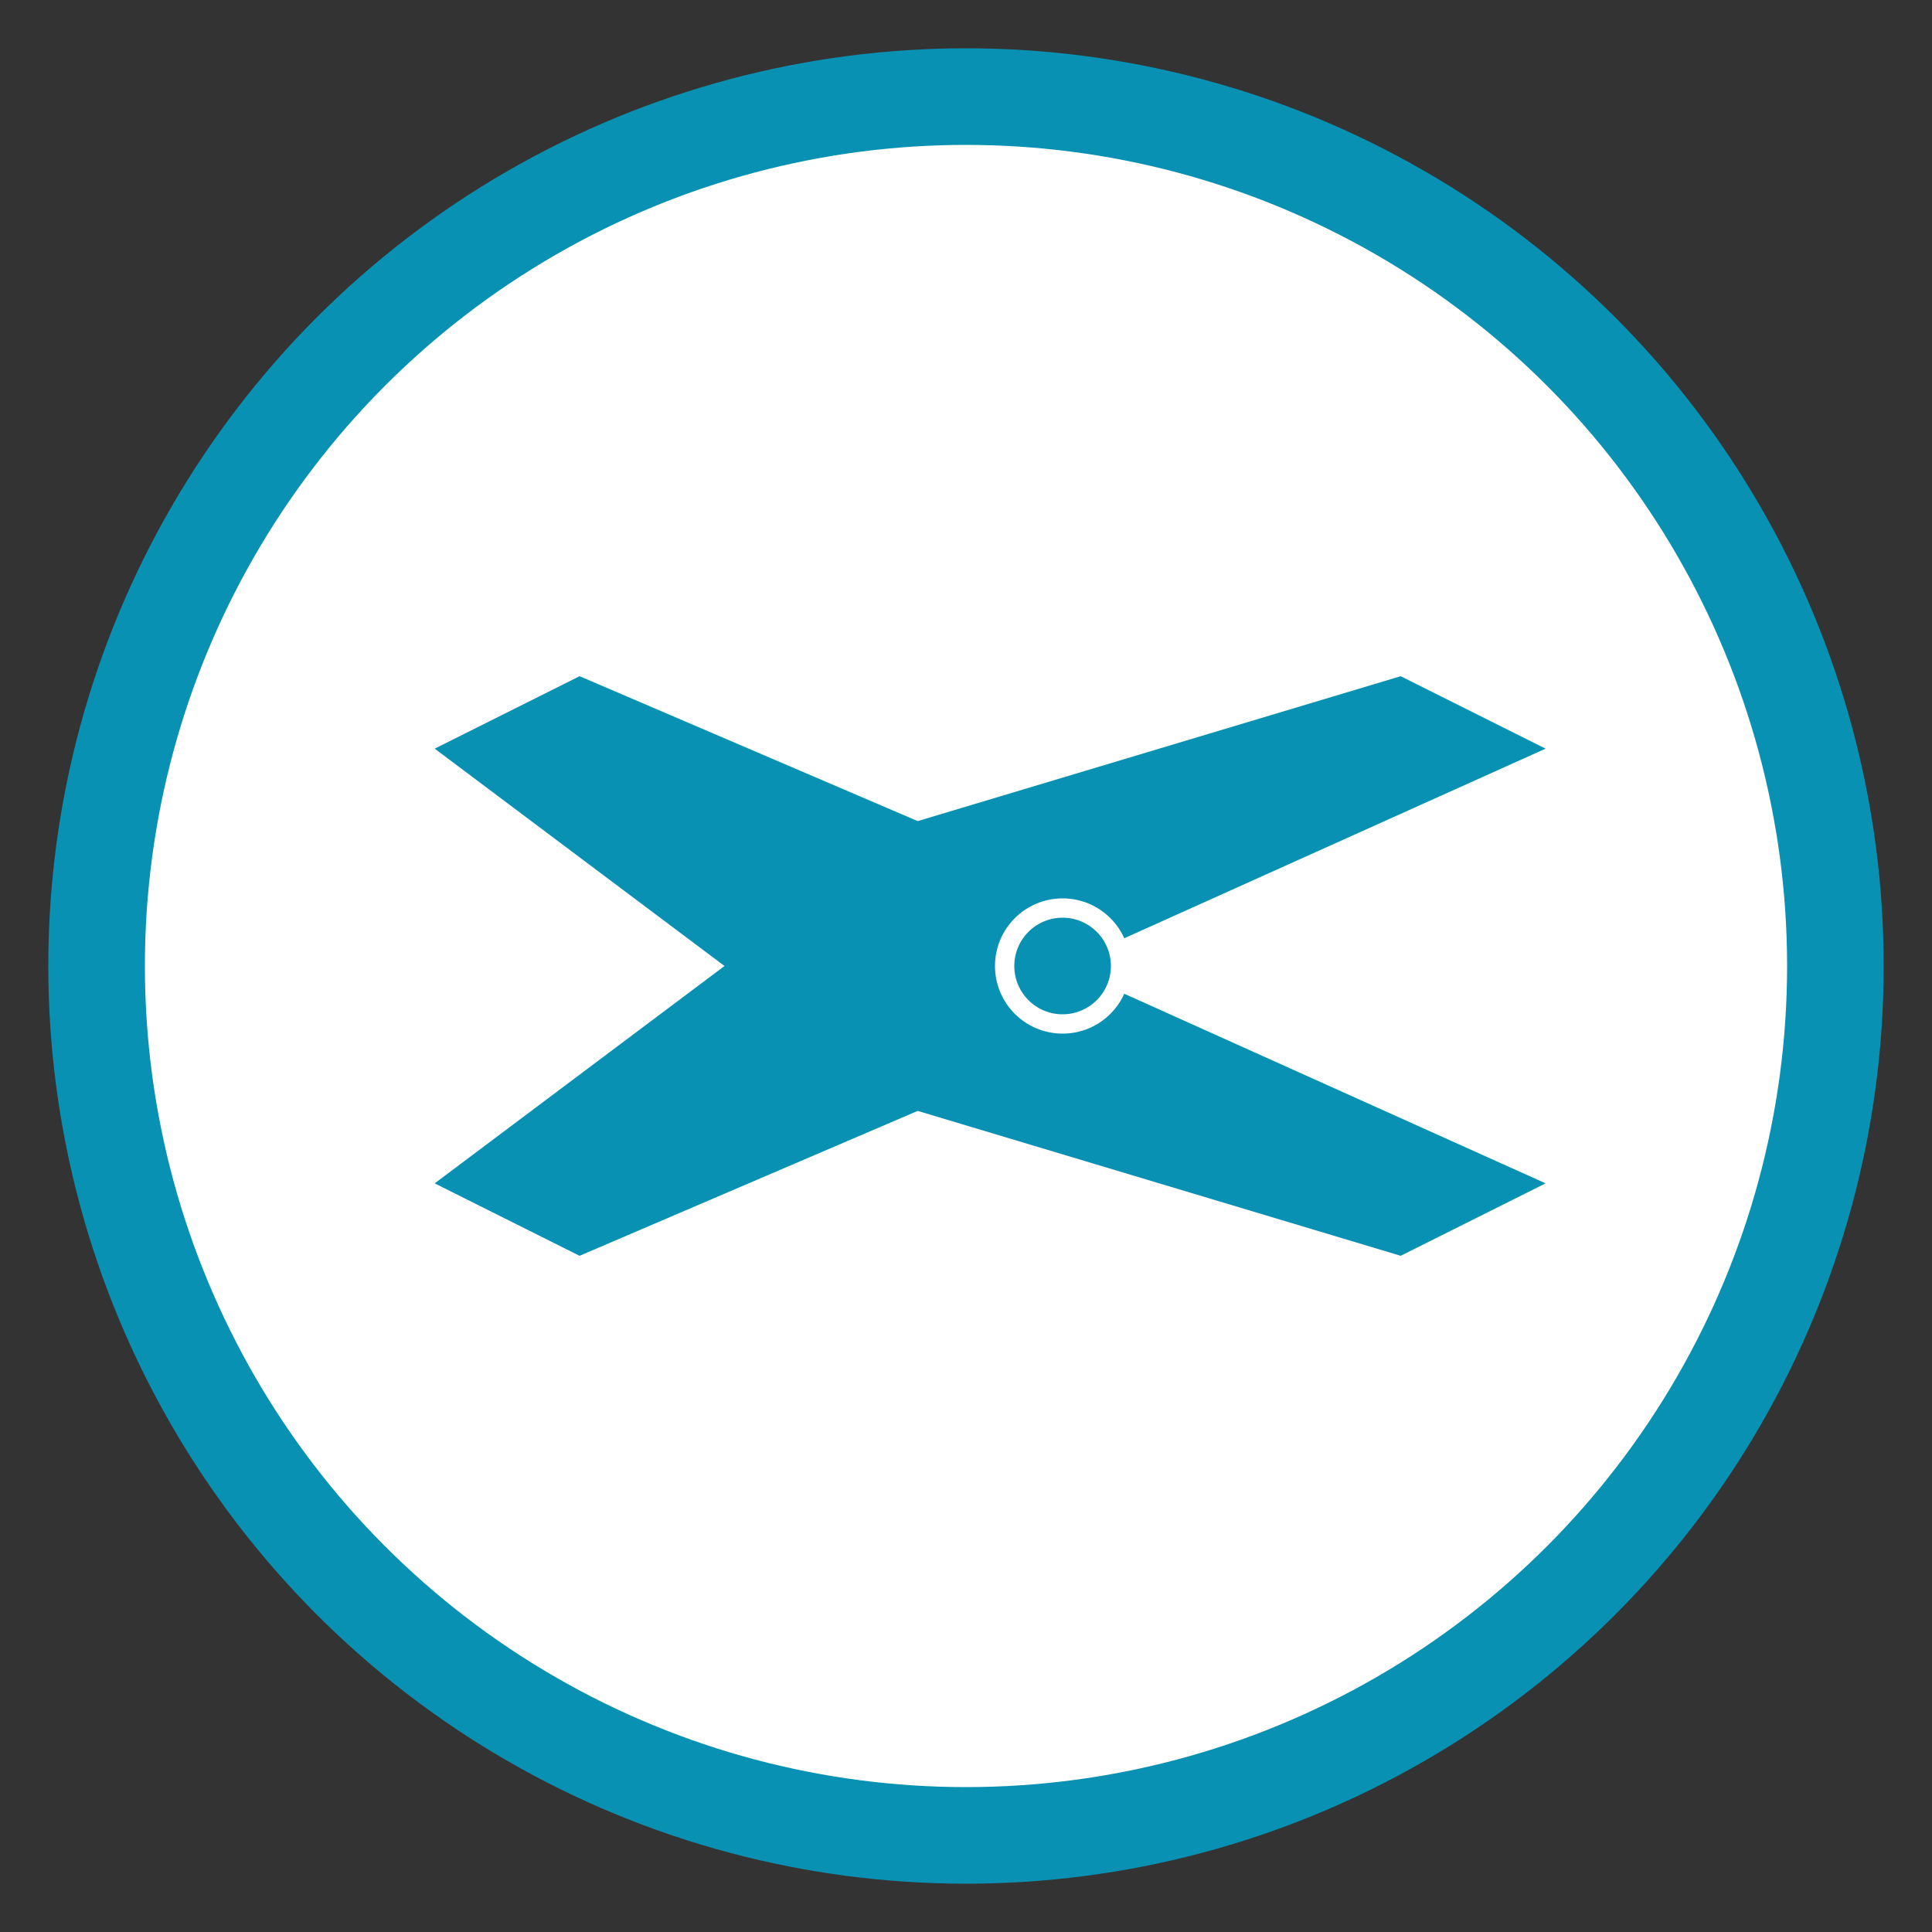
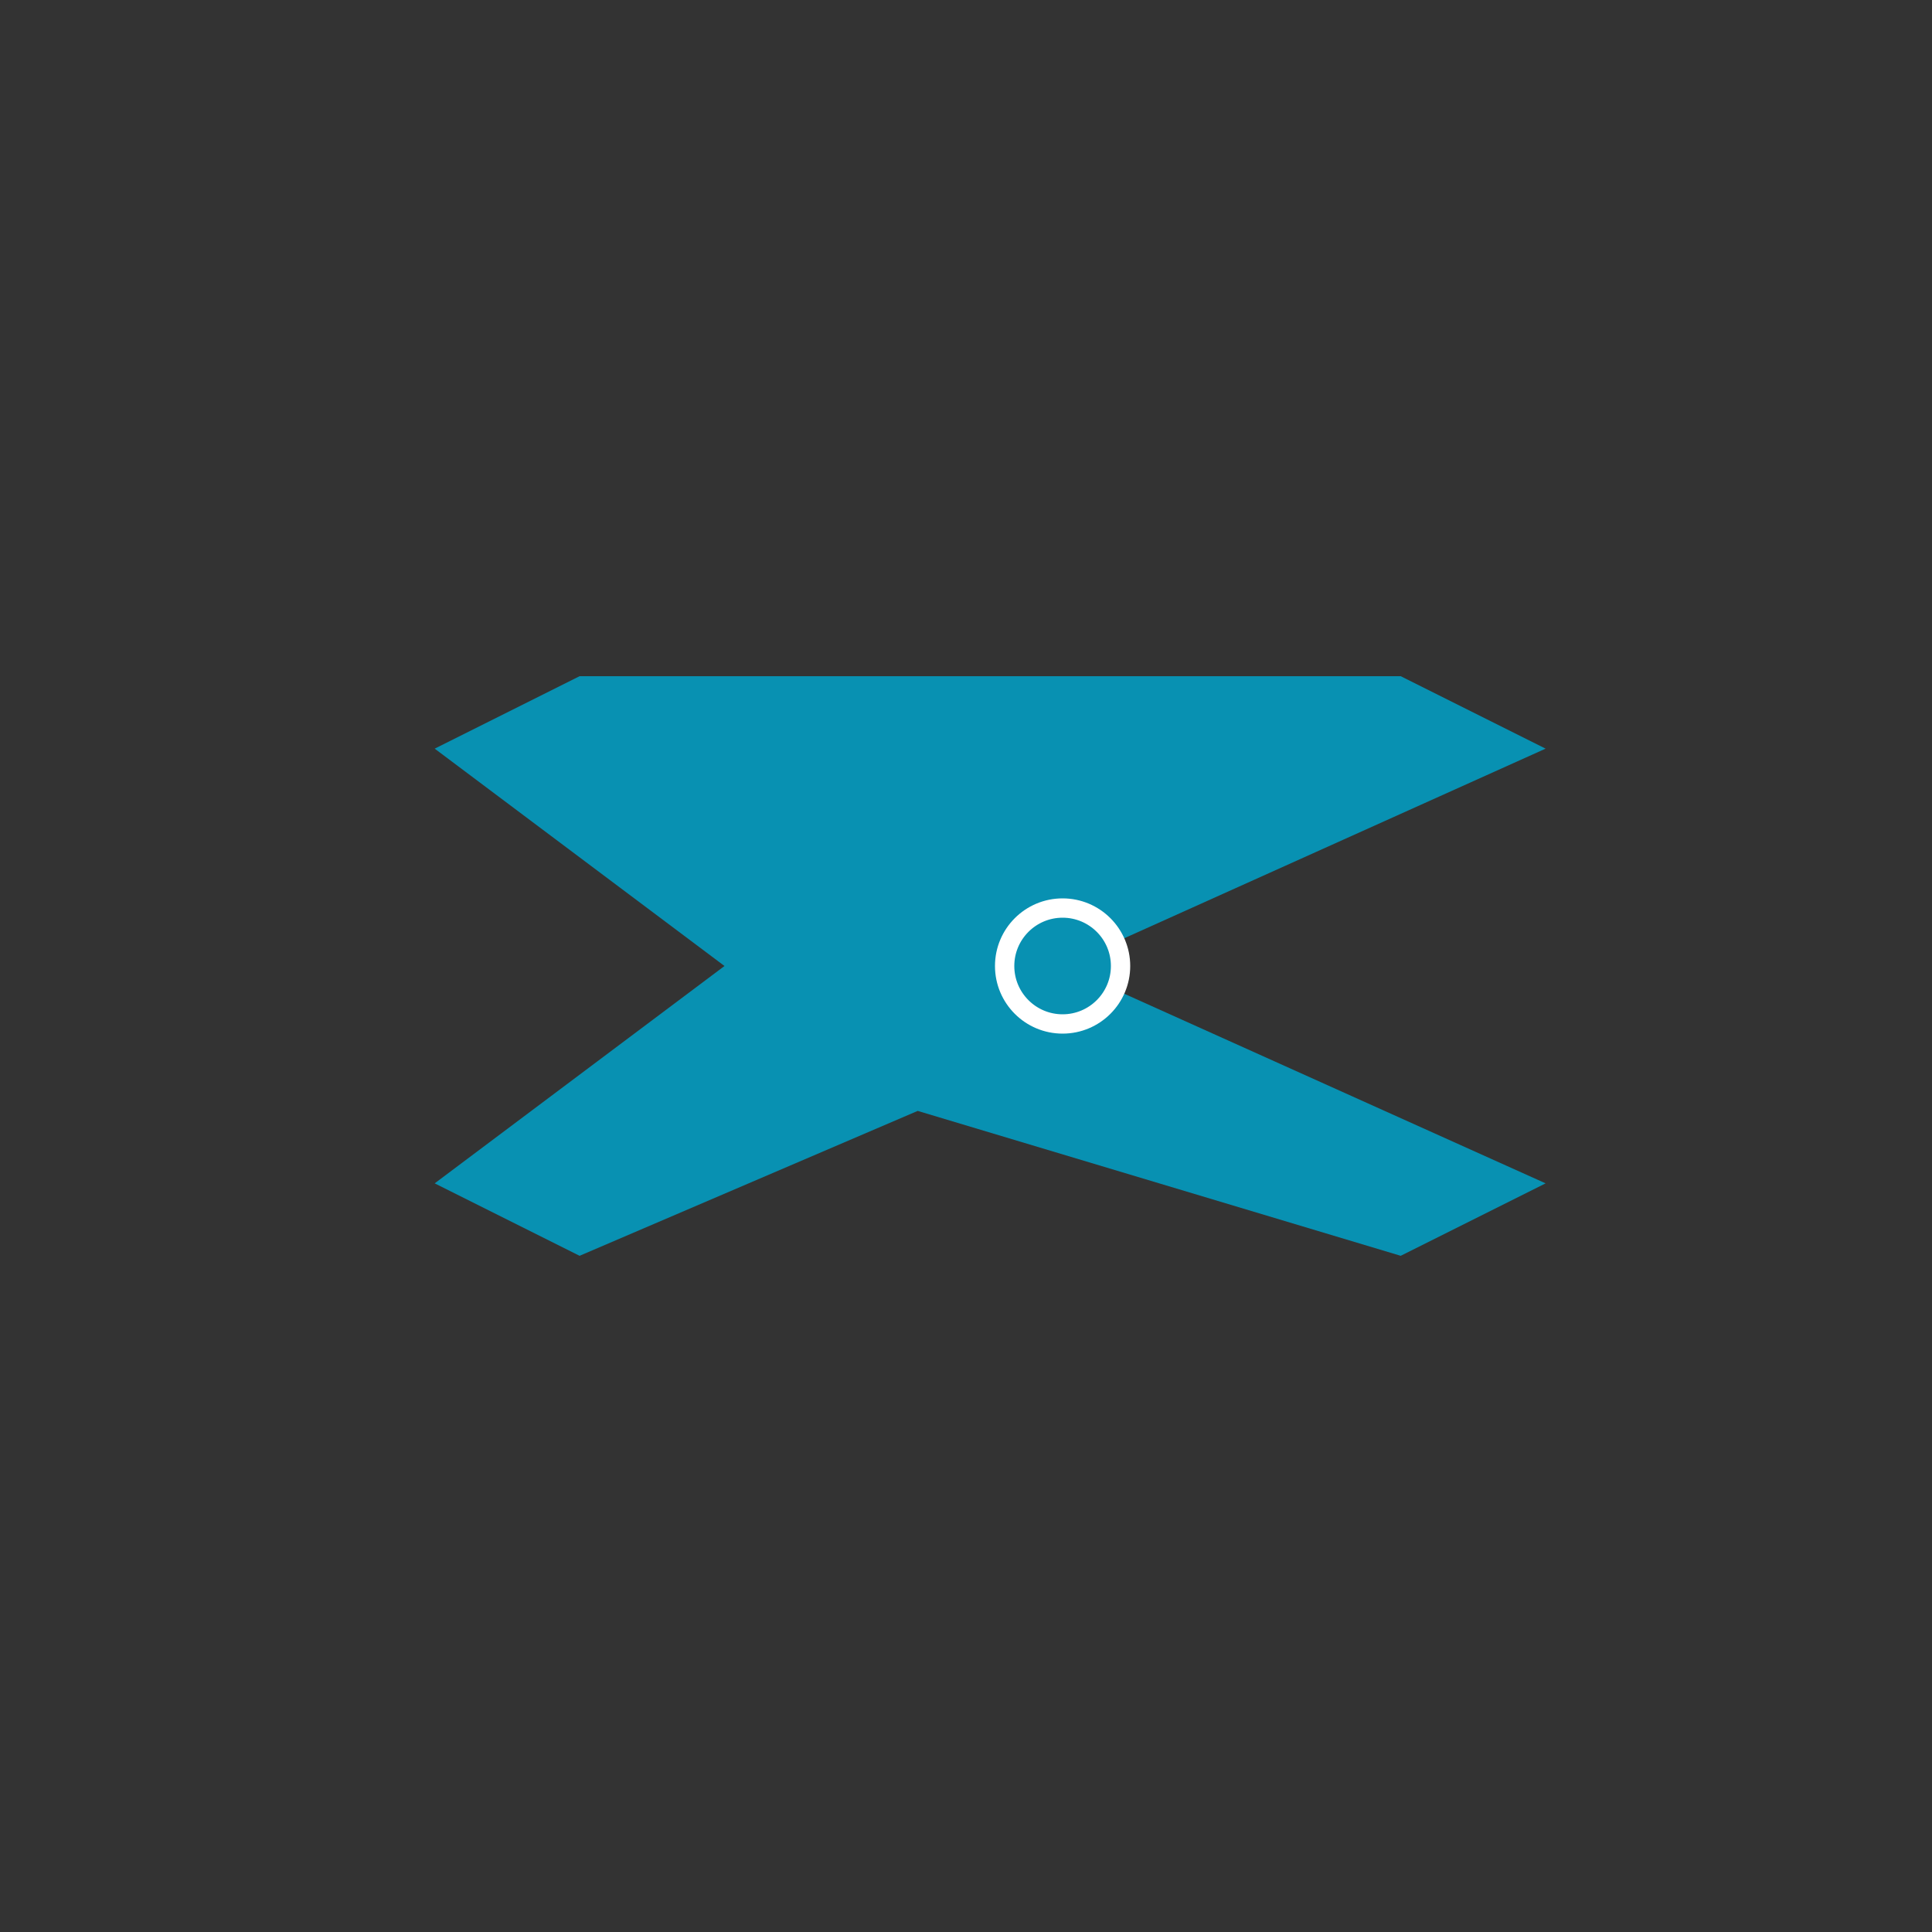
<svg xmlns="http://www.w3.org/2000/svg" width="40" height="40" viewBox="0 0 40 40" fill="none">
  <rect x="0" y="0" width="40" height="40" fill="#333333" stroke="none" />
-   <circle cx="20" cy="20" r="18" fill="white" stroke="#0891b2" stroke-width="2" />
-   <path d="M32 15.5L22 20L32 24.5L29 26L19 23L12 26L9 24.5L15 20L9 15.5L12 14L19 17L29 14L32 15.5Z" fill="#0891b2" />
+   <path d="M32 15.5L22 20L32 24.5L29 26L19 23L12 26L9 24.5L15 20L9 15.5L12 14L29 14L32 15.5Z" fill="#0891b2" />
  <circle cx="22" cy="20" r="1.2" fill="#0891b2" stroke="white" stroke-width="0.4" />
</svg>